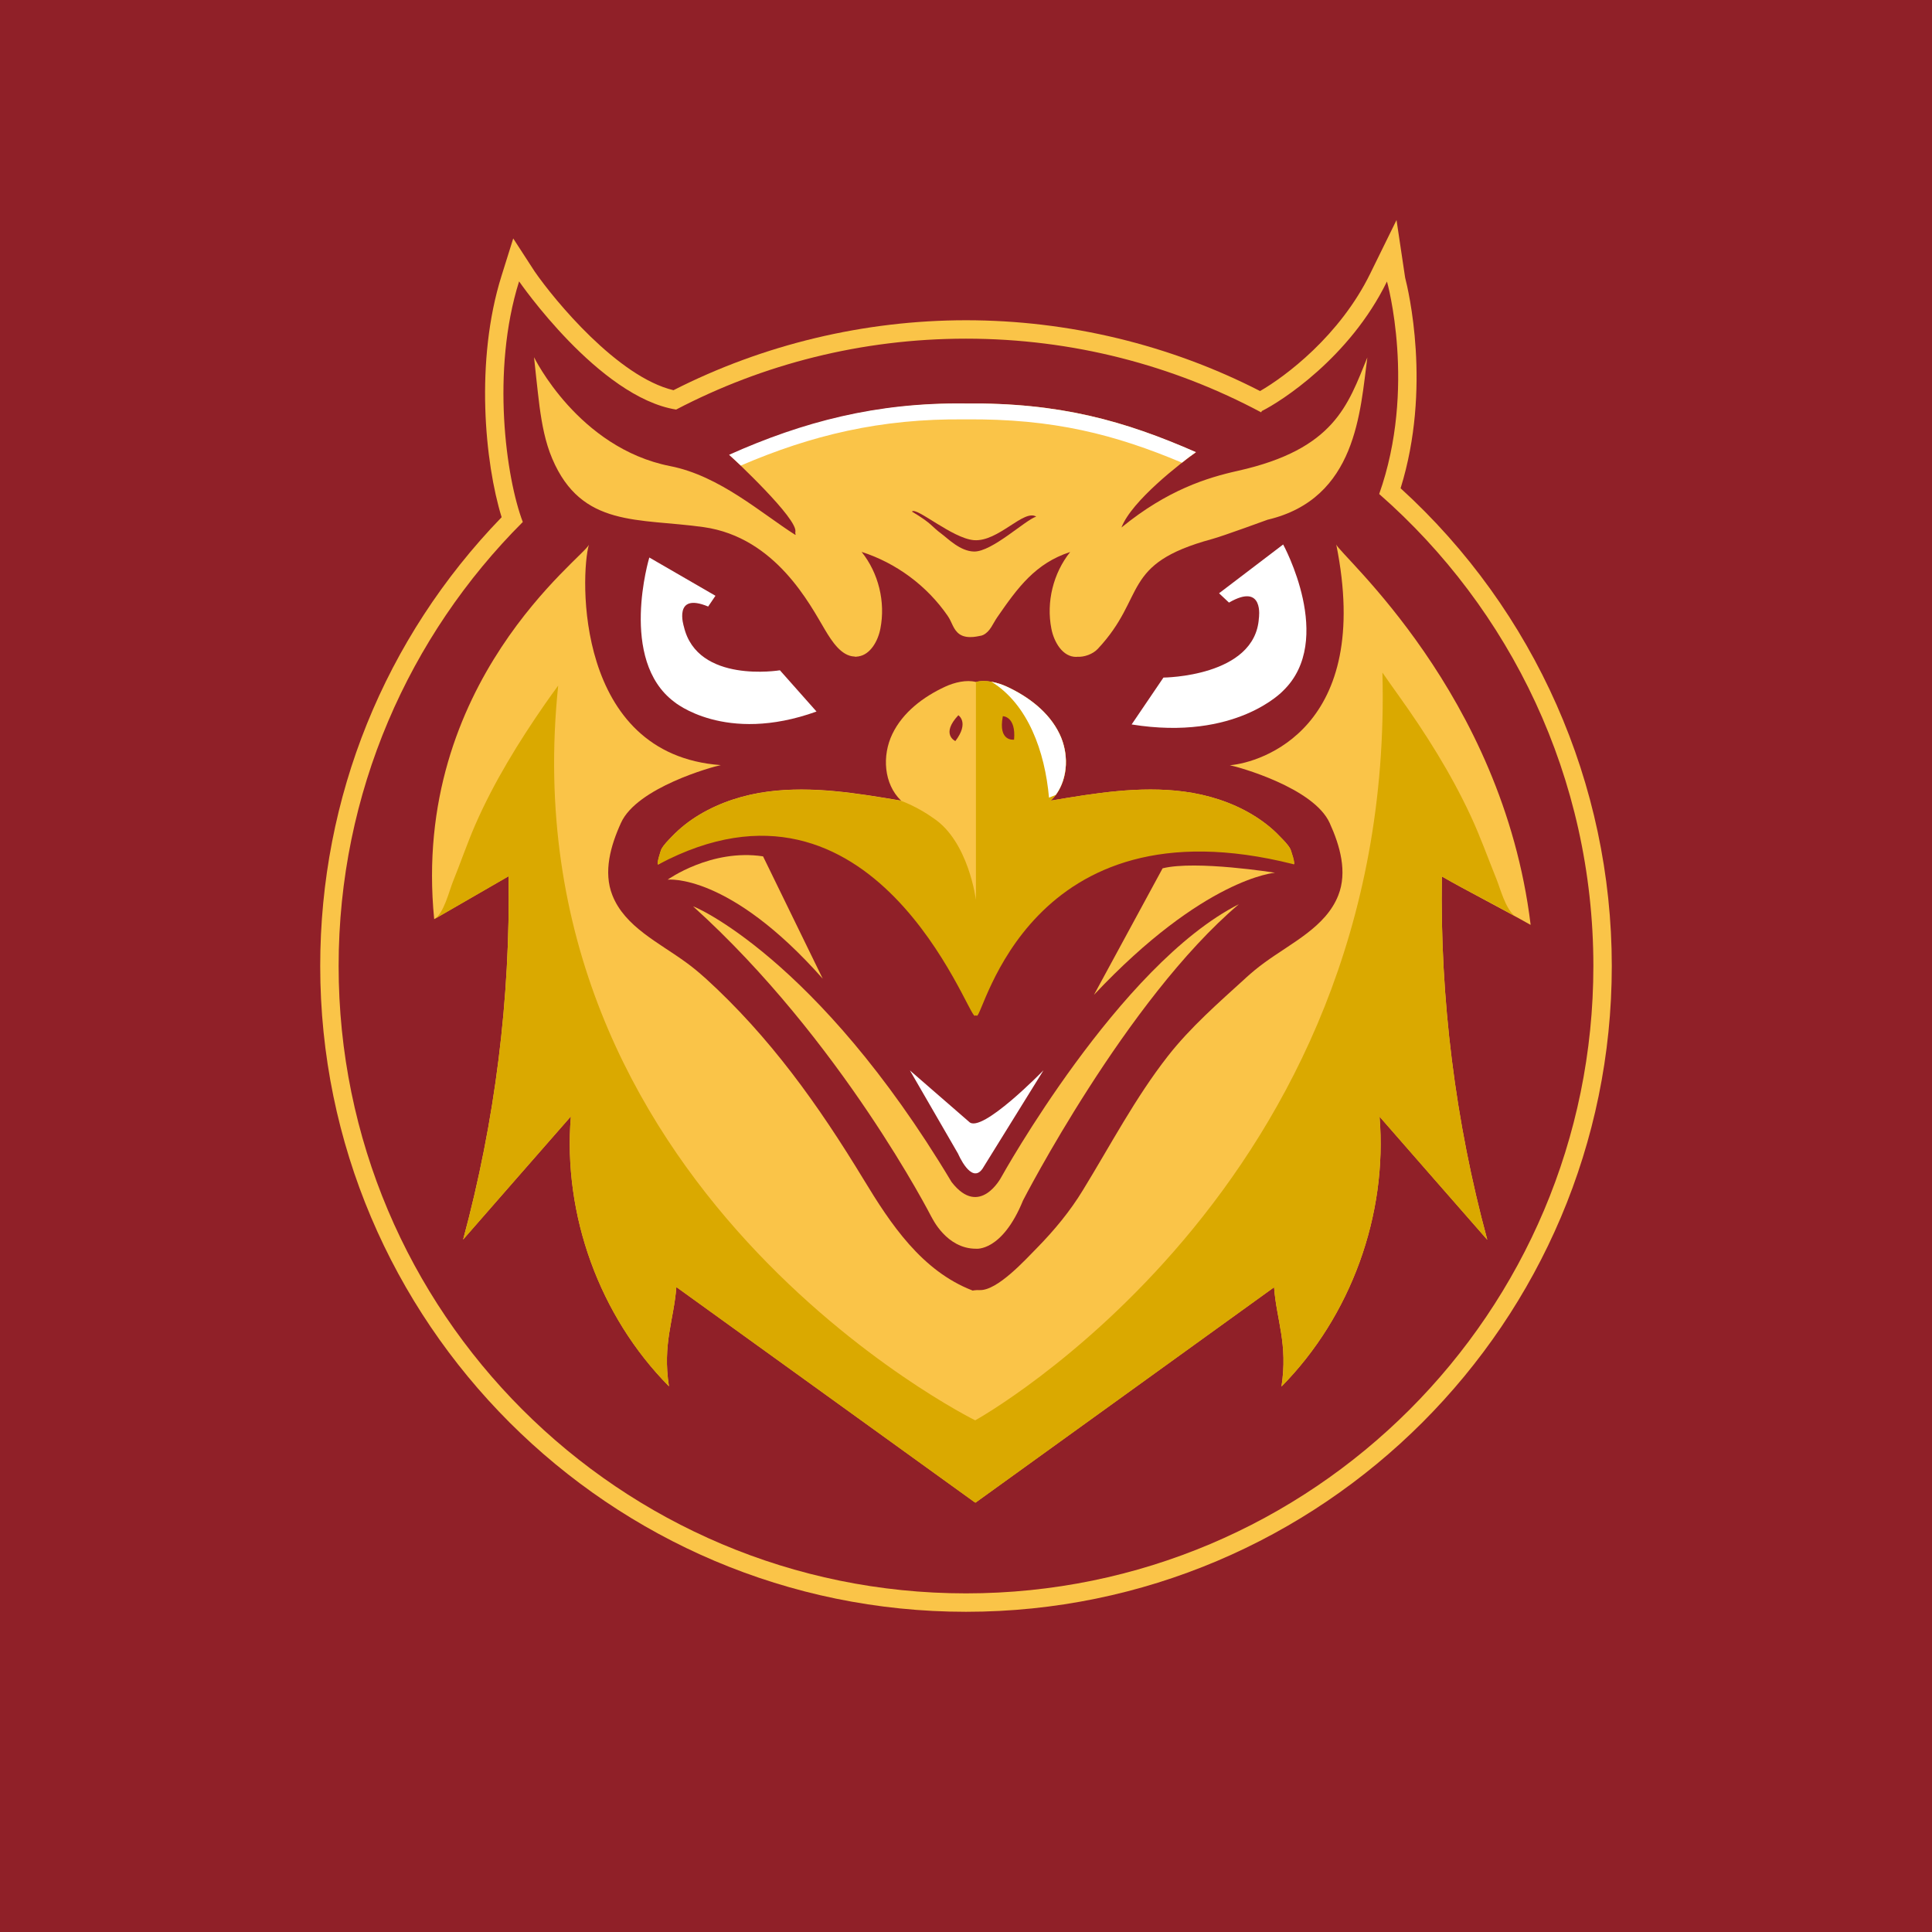
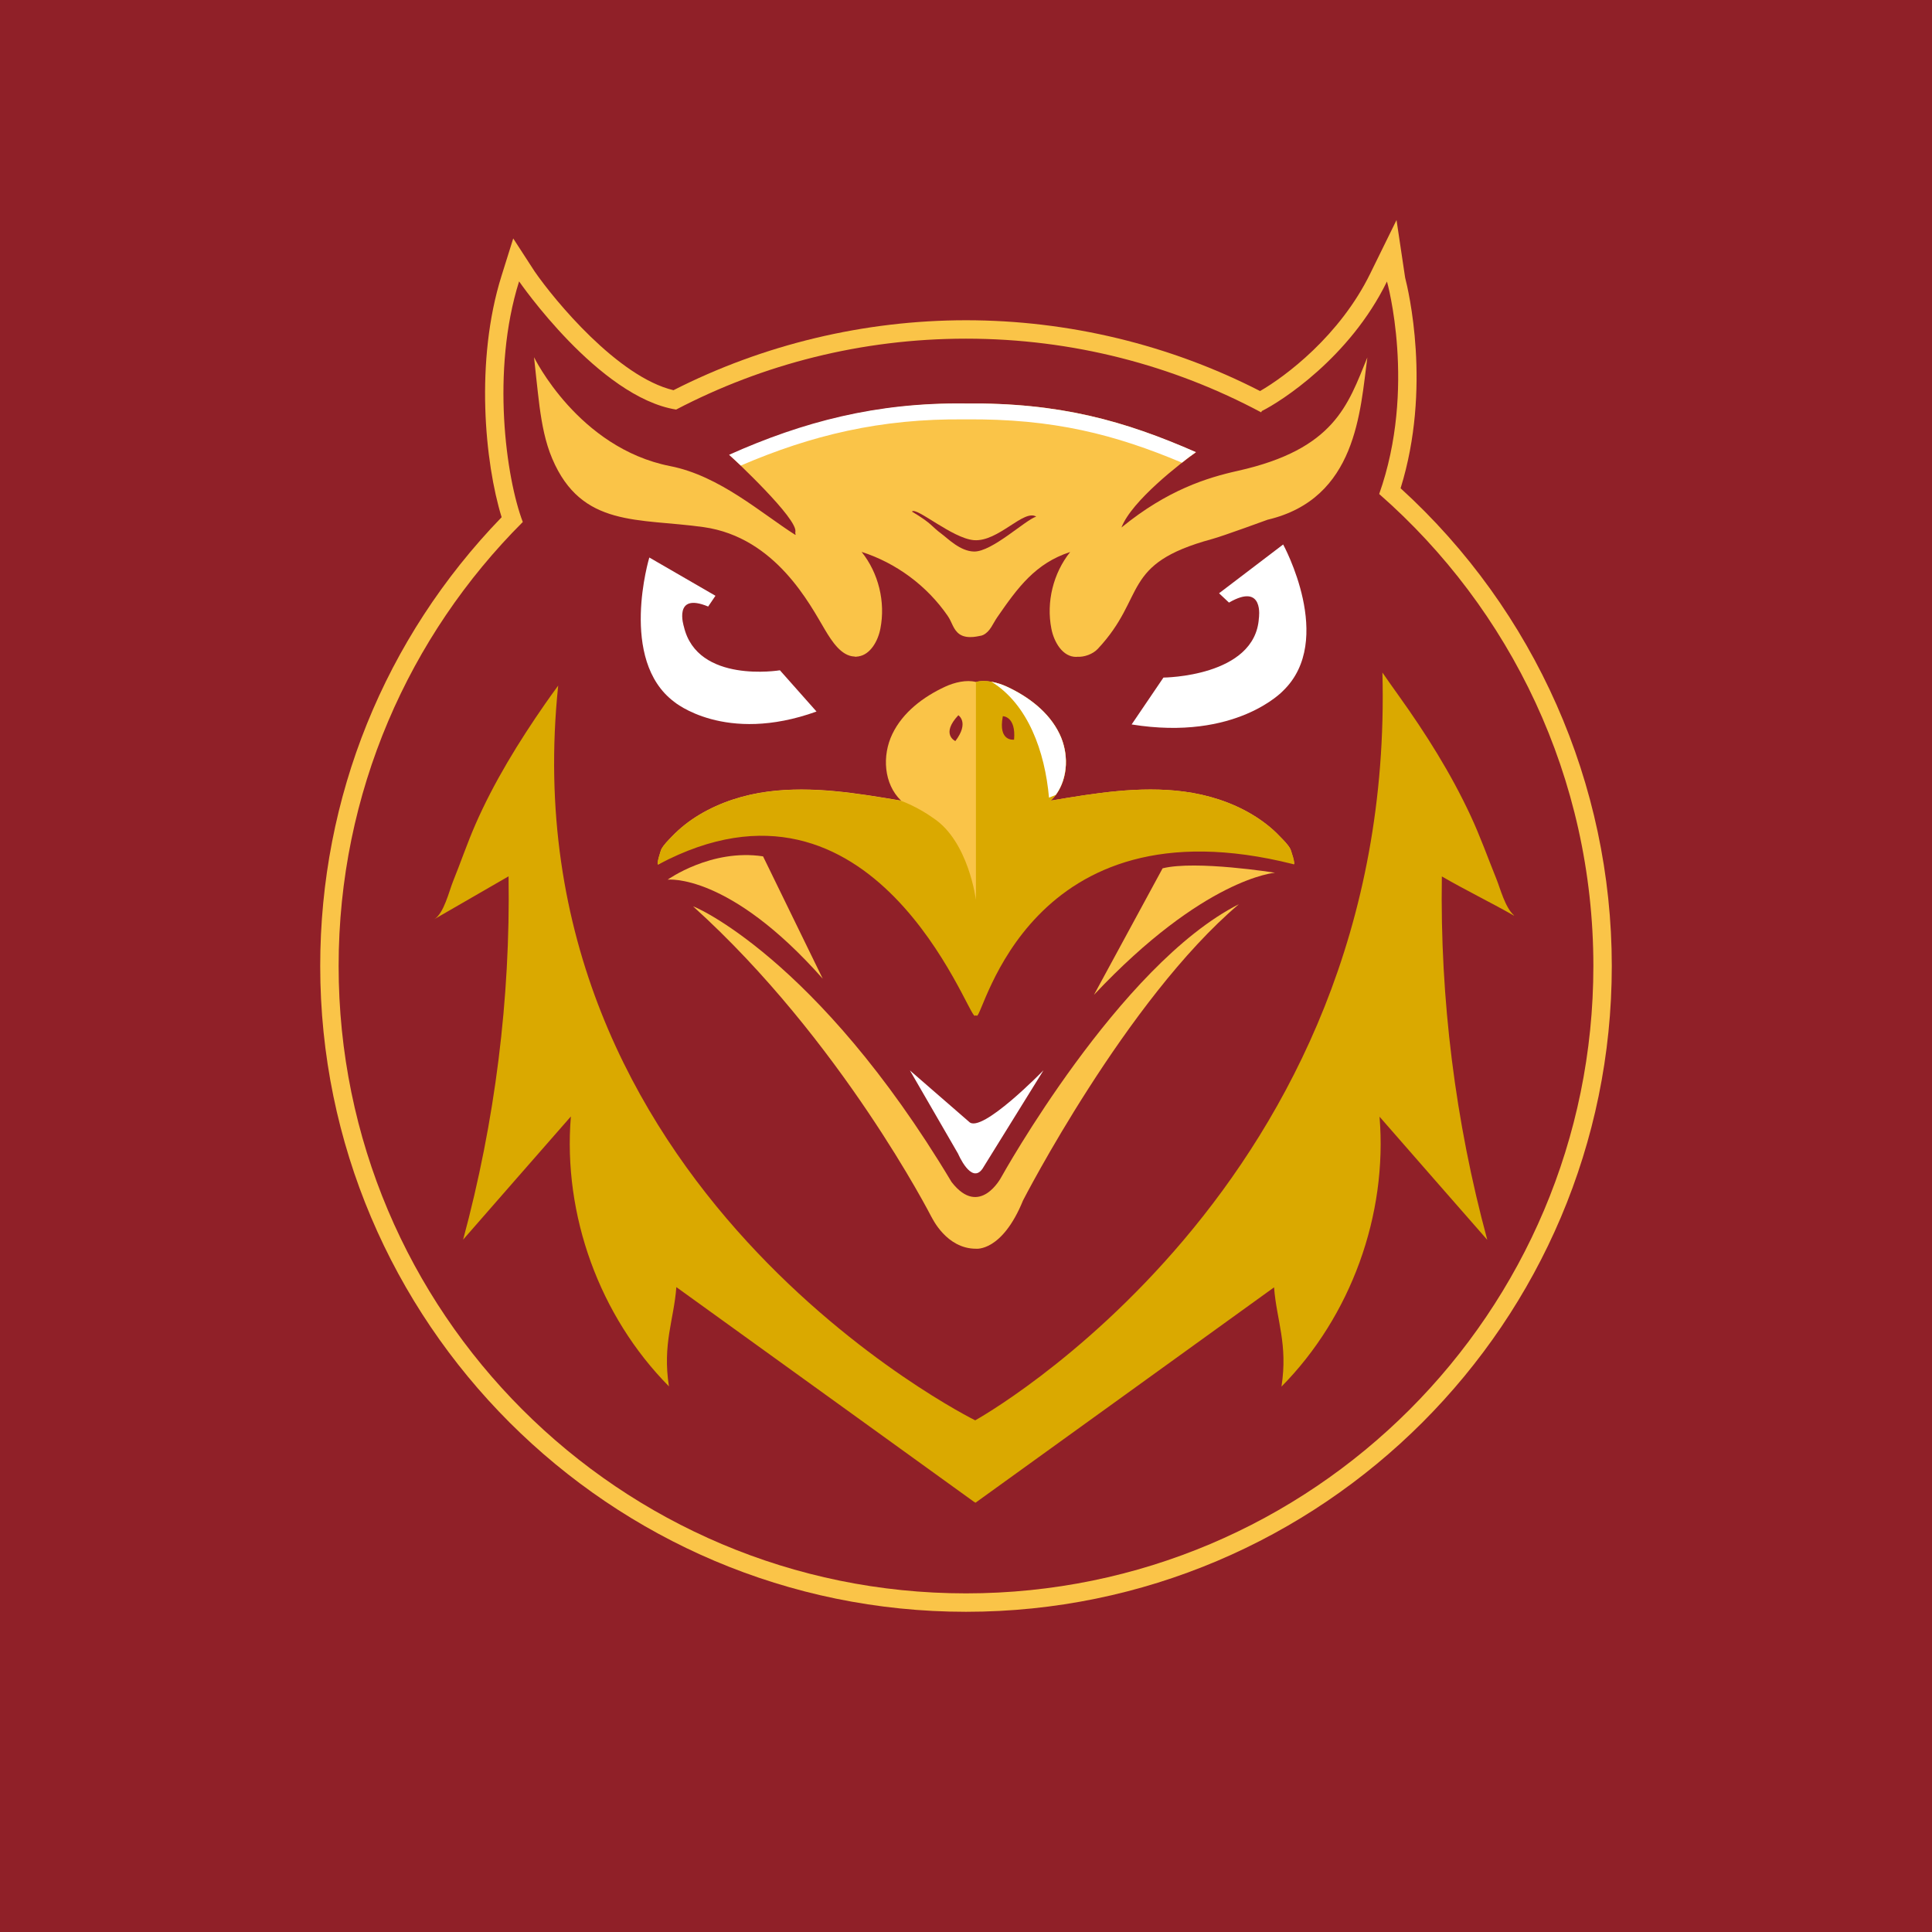
<svg xmlns="http://www.w3.org/2000/svg" width="1080" height="1080" viewBox="0 0 1080 1080" fill="none">
  <path d="M1080 0H0V1080H1080V0Z" fill="#902028" />
  <path d="M540 901C340.915 901 179 739.089 179 540.01C179 445.618 214.966 356.774 280.414 289.122C271.055 258.839 265.439 201.682 280.347 154.219L286.899 133.295L298.865 151.745C310.03 167.923 345.327 210.707 376.48 218.128C426.753 192.524 483.243 179.02 540 179.02C597.158 179.02 653.849 192.658 704.389 218.595C718.561 210.44 748.979 187.711 766.026 152.815L780.667 123L785.48 155.222C787.218 161.907 800.388 216.791 782.94 272.944C858.014 341.332 901 438.264 901 540.01C901 739.022 739.085 901 540 901Z" fill="#FAC448" />
  <path d="M770.973 276.153C791.964 216.924 775.385 157.361 775.318 157.361C754.527 199.944 715.954 224.545 705.391 229.759C705.258 230.027 705.124 230.227 704.99 230.495C655.787 204.223 599.632 189.315 540 189.315C481.571 189.315 426.418 203.621 377.951 228.957C334.698 222.005 290.241 157.361 290.174 157.294C274.464 207.298 282.888 267.195 292.247 291.796C228.671 355.304 189.295 443.011 189.295 540.01C189.295 733.674 346.33 890.705 540 890.705C733.67 890.705 890.705 733.674 890.705 540.01C890.705 434.788 844.309 340.396 770.973 276.153Z" fill="#902028" />
  <path d="M362.976 311.65C362.976 311.65 345.661 368.941 376.881 392.338C376.881 392.338 405.226 416.204 456.435 397.753L435.978 374.69C435.978 374.69 389.784 382.378 382.296 350.29C382.296 350.29 376.012 330.769 395.867 339.059L399.945 333.042L362.976 311.65Z" fill="white" />
  <path d="M717.291 304.364C717.291 304.364 746.572 357.844 717.291 386.122C717.291 386.122 691.152 414.399 632.59 404.973L650.372 378.768C650.372 378.768 701.581 378.434 703.72 345.611C703.72 345.611 706.862 325.355 687.007 336.853L681.459 331.639L717.291 304.364Z" fill="white" />
  <path d="M721.369 474.698C719.965 472.024 717.425 469.617 715.353 467.478C710.874 462.732 705.592 458.721 700.044 455.378C688.478 448.426 675.108 444.214 661.671 442.476C637.002 439.267 612 443.412 587.398 447.557C597.092 438.131 598.094 422.354 592.278 410.321C586.462 398.222 575.031 389.531 562.73 383.849C557.515 381.442 550.763 379.771 545.549 381.242C540.334 379.838 533.582 381.442 528.368 383.849C516.067 389.531 504.636 398.222 498.819 410.321C493.003 422.421 494.006 438.198 503.7 447.557C479.165 443.412 454.162 439.267 429.427 442.476C415.99 444.214 402.687 448.426 391.054 455.378C385.439 458.721 380.224 462.799 375.745 467.478C373.673 469.617 371.132 472.091 369.729 474.698C369.528 475.032 366.52 484.258 368.191 483.121C397.472 463.735 436.848 460.058 469.405 473.562C491.8 482.921 510.318 500.302 521.683 521.359C533.516 513.738 547.621 512.736 561.125 510.329C566.273 509.393 571.287 509.727 575.699 511.198C587.131 494.753 603.108 481.316 621.827 473.495C654.317 459.924 693.76 463.668 723.041 483.054C724.511 484.191 721.503 475.032 721.369 474.698Z" fill="#FAC448" />
  <path d="M387.511 506.719C470.273 581.457 520.68 680.261 520.68 680.261C520.68 680.261 520.68 680.328 520.746 680.328C521.148 680.997 529.103 698.044 545.548 698.044C545.548 698.044 560.122 699.915 571.888 671.036C571.888 671.036 629.514 558.862 692.556 505.449C625.57 539.342 559.788 657.934 559.788 657.934C559.788 657.934 547.755 681.13 531.978 660.808C531.911 660.741 531.911 660.674 531.844 660.608C456.435 534.595 386.508 505.85 387.511 506.719Z" fill="#FAC448" />
  <path d="M721.369 474.698C719.965 472.024 717.425 469.617 715.352 467.478C710.873 462.732 705.592 458.721 700.043 455.378C688.478 448.426 675.108 444.214 661.67 442.476C637.002 439.267 611.999 443.412 587.398 447.557C597.092 438.131 598.094 422.354 592.278 410.321C586.462 398.222 575.03 389.531 562.73 383.849C557.515 381.442 550.763 379.771 545.549 381.242V503.042C545.549 503.042 541.471 470.42 521.816 457.384C512.591 450.766 503.633 447.624 503.633 447.624C479.098 443.479 454.095 439.334 429.36 442.543C415.923 444.281 402.619 448.493 390.987 455.445C385.372 458.788 380.157 462.866 375.678 467.545C373.606 469.684 371.065 472.158 369.662 474.765C369.461 475.099 366.386 484.124 368.124 483.188C488.524 419.079 541.07 568.488 544.88 567.82C545.081 567.753 545.281 567.686 545.482 567.619C545.682 567.686 545.883 567.753 546.084 567.82C549.894 568.422 574.964 445.819 722.84 483.054C724.779 483.589 721.503 475.032 721.369 474.698Z" fill="#DAA900" />
  <path d="M592.279 410.255C586.463 398.155 575.031 389.464 562.73 383.782C560.123 382.579 557.182 381.643 554.24 381.108C574.697 393.743 584.123 420.148 586.396 445.886C587.666 445.351 588.936 444.883 590.207 444.348C597.159 434.788 597.493 421.017 592.279 410.255Z" fill="white" />
-   <path d="M806.004 489.94C819.575 497.761 841.502 508.992 855.474 516.947C855.608 517.014 855.608 516.88 855.608 516.747C839.764 387.392 748.645 309.98 746.973 304.364C767.697 407.046 704.857 426.365 687.475 427.769C692.088 428.638 734.405 440.337 743.297 460.058C749.113 472.826 753.257 487.466 748.11 500.502C741.157 518.15 722.038 526.975 706.729 538.205C703.119 540.813 699.776 543.62 696.433 546.629C696.433 546.629 696.367 546.695 696.3 546.762C696.233 546.829 696.233 546.829 696.166 546.896C681.258 560.466 665.347 574.371 652.913 590.282C634.595 613.679 620.824 640.085 605.314 665.354C598.161 677.12 589.337 687.749 579.71 697.576C573.426 703.927 557.582 721.575 547.621 721.174C546.618 721.107 545.616 721.174 544.479 721.308C544.212 721.308 543.944 721.441 543.744 721.441C515.265 710.478 497.883 684.273 482.775 659.338C457.438 617.623 430.363 579.586 394.263 546.762C394.196 546.695 394.196 546.695 394.129 546.629C394.062 546.562 394.062 546.562 393.929 546.495C390.653 543.553 387.31 540.746 383.7 538.139C368.391 526.908 349.272 518.084 342.319 500.435C337.172 487.399 341.316 472.759 347.132 459.991C356.024 440.27 398.341 428.572 402.954 427.702C321.127 421.82 324.336 321.144 329.216 304.431C327.211 310.982 229.607 381.041 242.71 513.805C242.71 513.805 270.453 497.828 284.292 489.806C285.361 558.26 276.737 626.849 258.888 692.896C278.944 669.967 298.999 646.97 319.122 624.041C314.576 679.125 335.166 735.747 373.94 774.921C370.263 751.123 376.681 737.953 378.085 719.436C433.772 759.613 489.46 799.723 545.081 839.899C545.081 839.766 545.081 839.565 545.081 839.431C545.148 839.498 545.148 839.565 545.215 839.632C545.215 839.766 545.215 839.899 545.215 840.033C600.902 799.856 656.59 759.746 712.21 719.569C713.614 738.087 720.032 751.256 716.355 775.055C755.129 735.814 775.72 679.192 771.174 624.175C791.229 647.104 811.285 670.1 831.407 693.03C813.491 626.982 804.934 558.394 806.004 489.94Z" fill="#FAC448" />
  <path d="M560.591 400.36C560.591 400.36 568.012 400.36 566.875 413.463C566.875 413.463 557.783 414.867 560.591 400.36Z" fill="#902028" />
  <path d="M535.721 399.826C535.721 399.826 542.005 403.837 534.049 414.265C534.049 414.265 525.693 410.522 535.721 399.826Z" fill="#902028" />
  <path d="M806.003 489.94C819.44 497.694 832.81 504.179 846.247 511.8C846.381 511.866 846.448 511.733 846.314 511.666C841.434 507.454 838.626 496.625 836.554 491.477C831.741 479.578 827.462 467.545 822.047 455.913C810.95 432.114 797.111 410.188 781.869 388.863C778.794 384.584 775.786 380.306 772.777 375.96C780.398 664.017 545.147 793.973 545.147 793.973C545.147 793.973 282.753 664.485 312.034 383.247C309.561 386.59 307.154 389.999 304.748 393.408C290.04 414.6 276.068 437.262 265.706 460.994C261.16 471.422 257.483 482.252 253.205 492.814C251.065 498.095 248.124 510.73 242.709 513.872C256.547 505.85 270.452 497.895 284.291 489.873C285.36 558.327 276.737 626.915 258.887 692.963C278.943 670.033 298.998 647.037 319.121 624.108C314.575 679.192 335.165 735.814 373.939 774.988C370.262 751.189 376.68 738.02 378.084 719.503C433.772 759.679 489.459 799.789 545.08 839.966C545.08 839.832 545.08 839.632 545.08 839.498C545.147 839.565 545.147 839.632 545.214 839.699C545.214 839.832 545.214 839.966 545.214 840.1C600.901 799.923 656.589 759.813 712.21 719.636C713.613 738.154 720.031 751.323 716.354 775.122C755.128 735.881 775.719 679.259 771.173 624.241C791.228 647.171 811.284 670.167 831.406 693.097C813.49 626.982 804.933 558.394 806.003 489.94Z" fill="#DAA900" />
  <path d="M692.021 263.184C674.84 266.995 652.579 273.88 626.908 294.871C632.59 279.964 660.066 258.839 668.489 252.822C628.779 235.375 592.813 225.013 540 225.615C490.53 225.013 449.148 235.976 407.901 254.427C409.639 256.098 446.408 290.192 444.603 297.411C444.402 298.28 445.004 298.748 444.603 299.016C425.617 286.983 402.285 265.992 374.742 260.577C323.2 250.483 298.531 199.677 298.531 199.677C298.531 199.677 300.537 218.996 301.606 227.219C302.943 237.113 304.748 247.073 308.693 256.366C325.138 295.139 356.96 289.523 393.394 294.671C433.839 300.42 453.026 338.457 461.115 351.961C465.059 358.579 470.274 366.668 477.561 367.002C477.761 367.002 477.962 367.069 478.162 367.136C478.563 367.136 478.898 367.069 479.232 367.002C479.366 367.002 479.499 367.002 479.633 367.002C479.7 367.002 479.833 366.935 479.9 366.935C486.519 365.933 490.797 358.379 492.134 351.426C495.076 336.519 491.131 320.341 481.639 308.509C501.026 314.726 518.206 327.494 529.772 344.273C532.312 347.95 532.78 352.028 536.457 354.568C541.003 357.643 548.022 355.237 548.423 355.37C548.825 355.237 549.226 355.103 549.56 354.969C553.571 353.031 554.908 348.752 557.448 345.075C569.014 328.296 578.908 314.859 598.228 308.575C588.735 320.475 584.791 336.586 587.732 351.493C589.203 358.98 594.083 367.336 601.704 367.203C601.905 367.203 602.039 367.136 602.172 367.136C605.983 367.403 610.863 365.732 613.671 362.724C641.214 333.31 626.105 315.327 677.448 301.356C684.066 299.551 708.534 290.526 708.601 290.526C758.472 278.76 760.344 229.692 764.355 199.81C753.458 226.484 746.038 251.084 692.021 263.184Z" fill="#FAC448" />
  <path d="M539.398 234.439C589.069 233.904 623.632 243.062 660.734 258.639C663.208 256.566 666.35 254.293 668.556 252.756C628.779 235.308 592.211 224.946 539.398 225.548C489.928 224.946 448.814 235.776 407.566 254.226C408.101 254.761 410.976 257.235 414.118 260.243C453.494 243.33 492.134 233.904 539.398 234.439Z" fill="white" />
  <path d="M509.783 285.98C521.415 292.933 520.48 294.136 526.229 298.348C529.772 300.955 536.725 308.175 544.479 308.308C554.574 308.509 573.159 290.66 579.242 288.788C572.29 284.443 558.117 302.96 544.479 301.958C532.379 301.022 512.123 283.106 509.783 285.98Z" fill="#902028" />
  <path d="M373.205 491.744C373.205 491.744 397.539 474.297 426.553 478.709L459.912 547.096C407.3 487.667 373.205 491.744 373.205 491.744Z" fill="#FAC448" />
  <path d="M712.745 487.867C712.745 487.867 668.556 480.781 649.904 485.394L611.531 556.121C673.102 490.675 712.745 487.867 712.745 487.867Z" fill="#FAC448" />
  <path d="M508.646 598.371L535.588 644.965C535.588 644.965 542.941 662.346 549.226 653.321L583.32 598.304C583.32 598.304 548.557 634.068 541.738 627.116L508.646 598.371Z" fill="white" />
</svg>